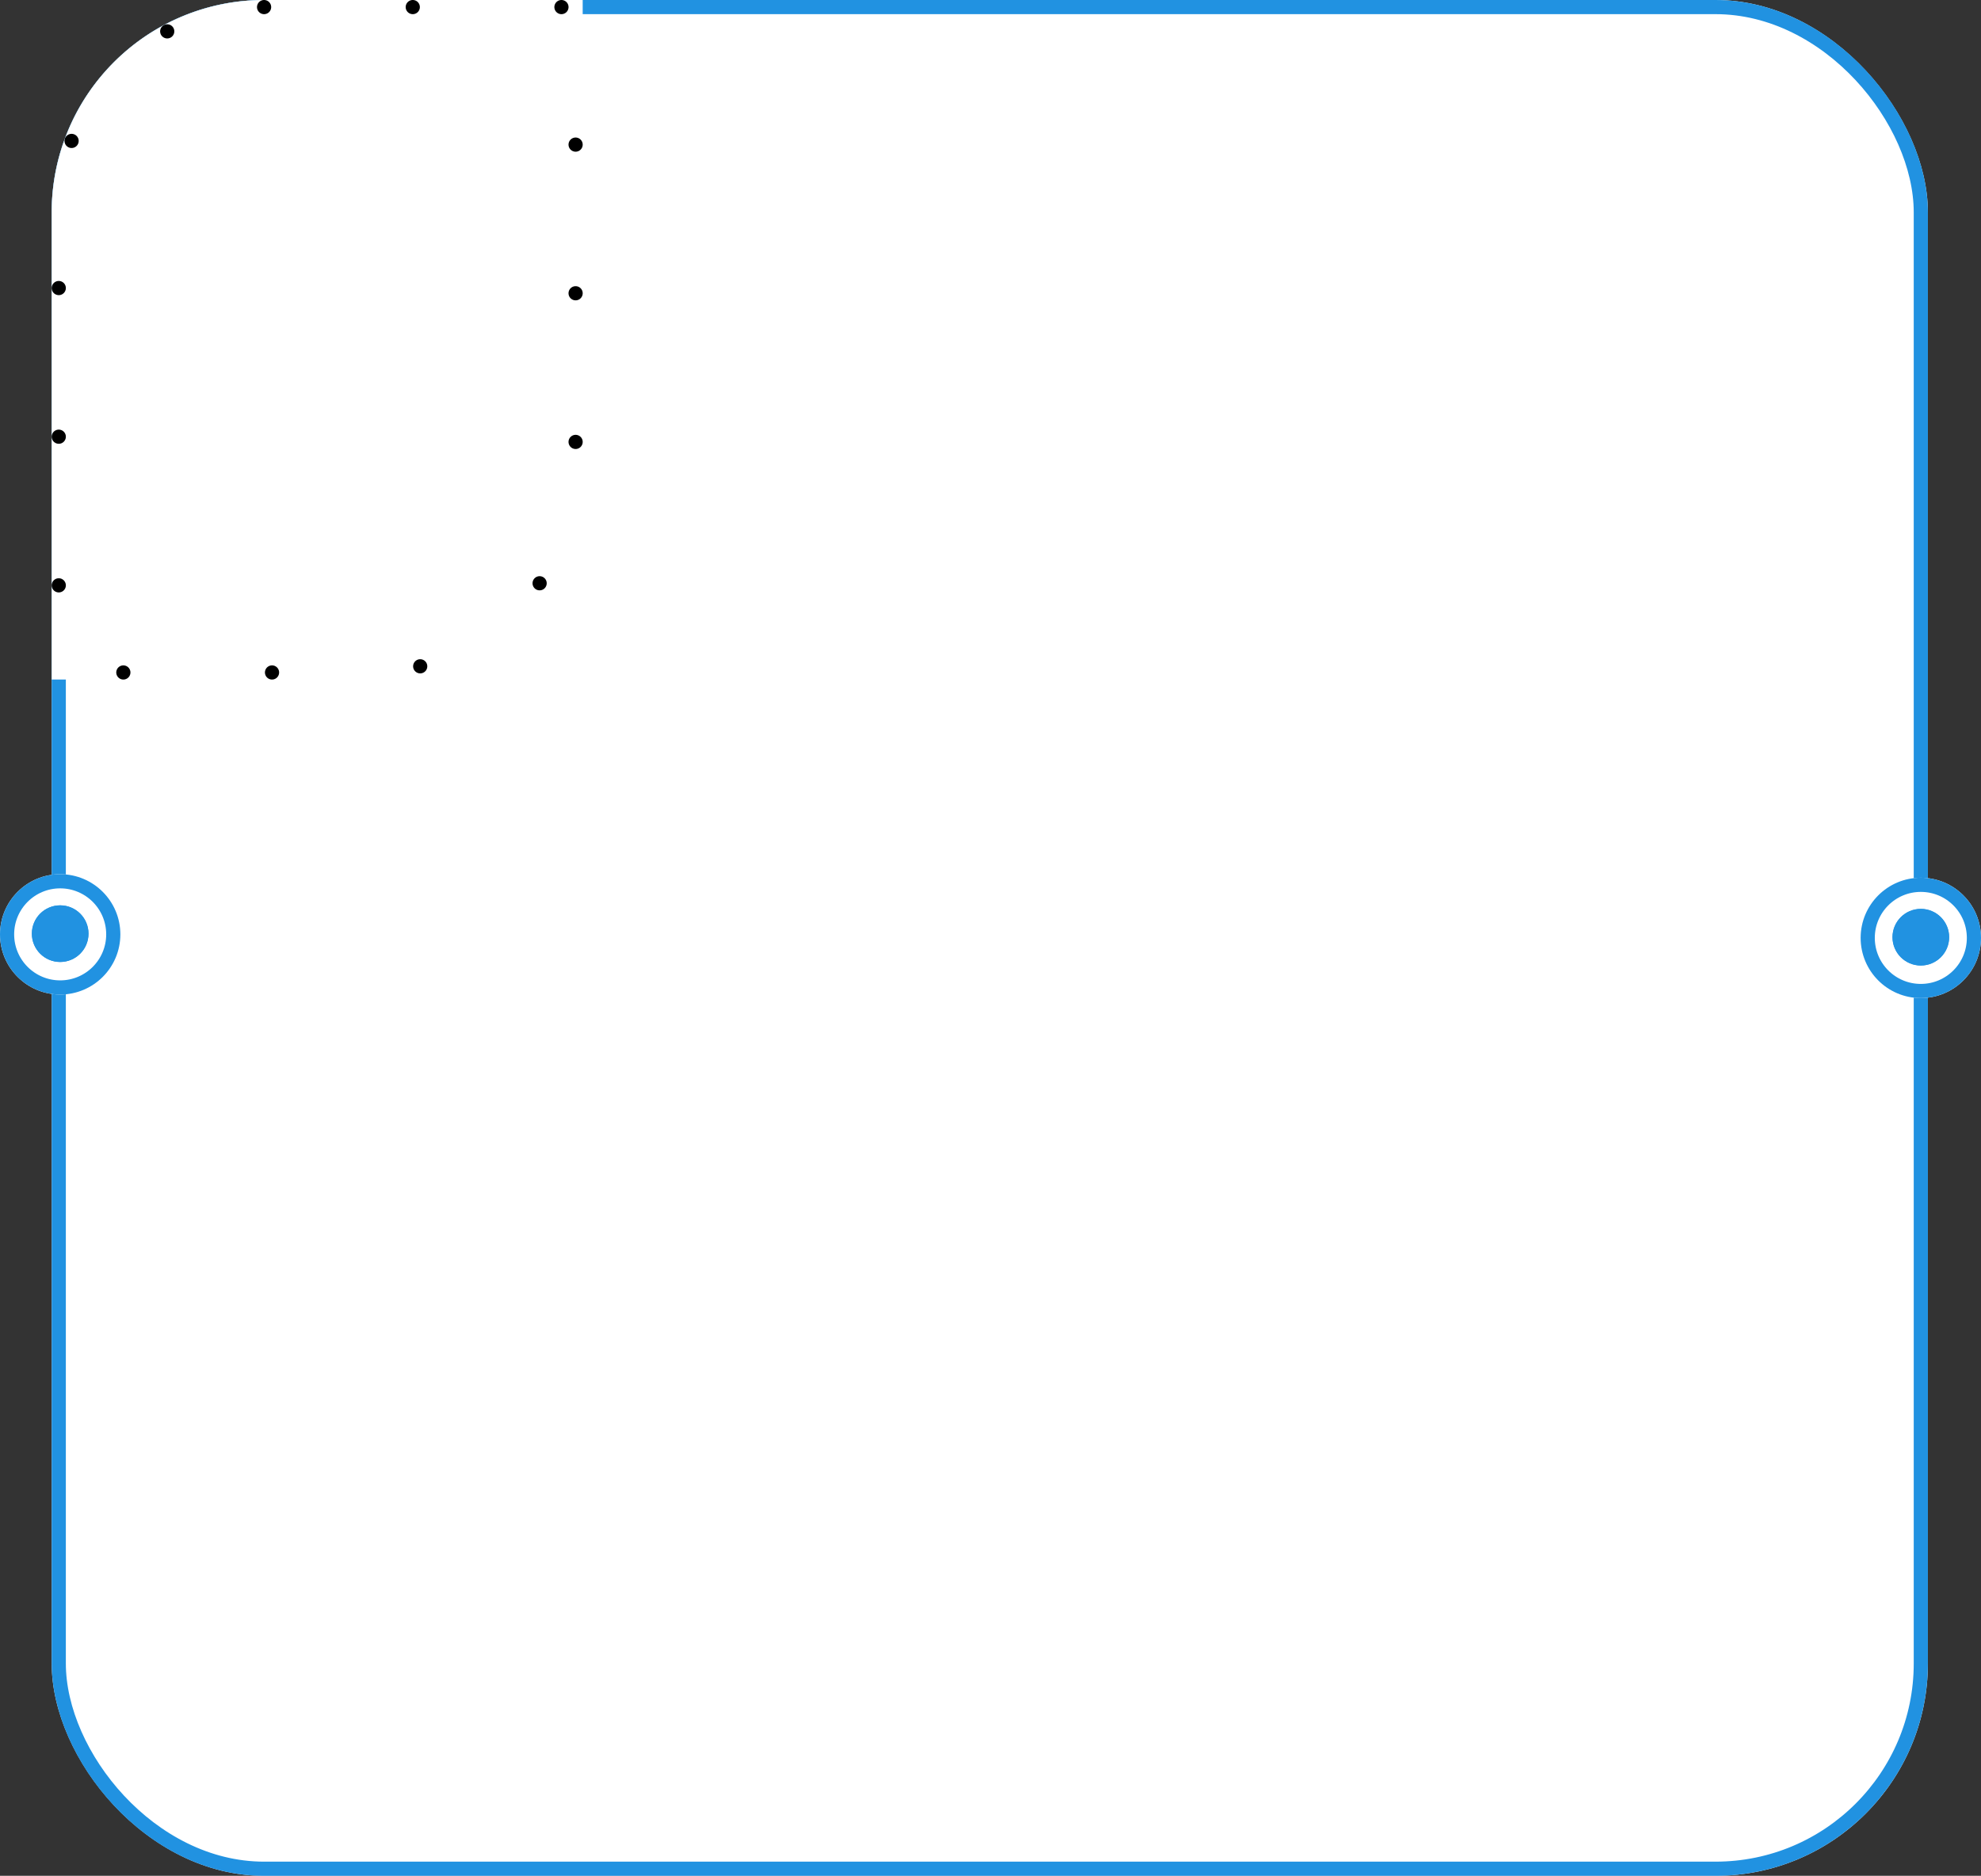
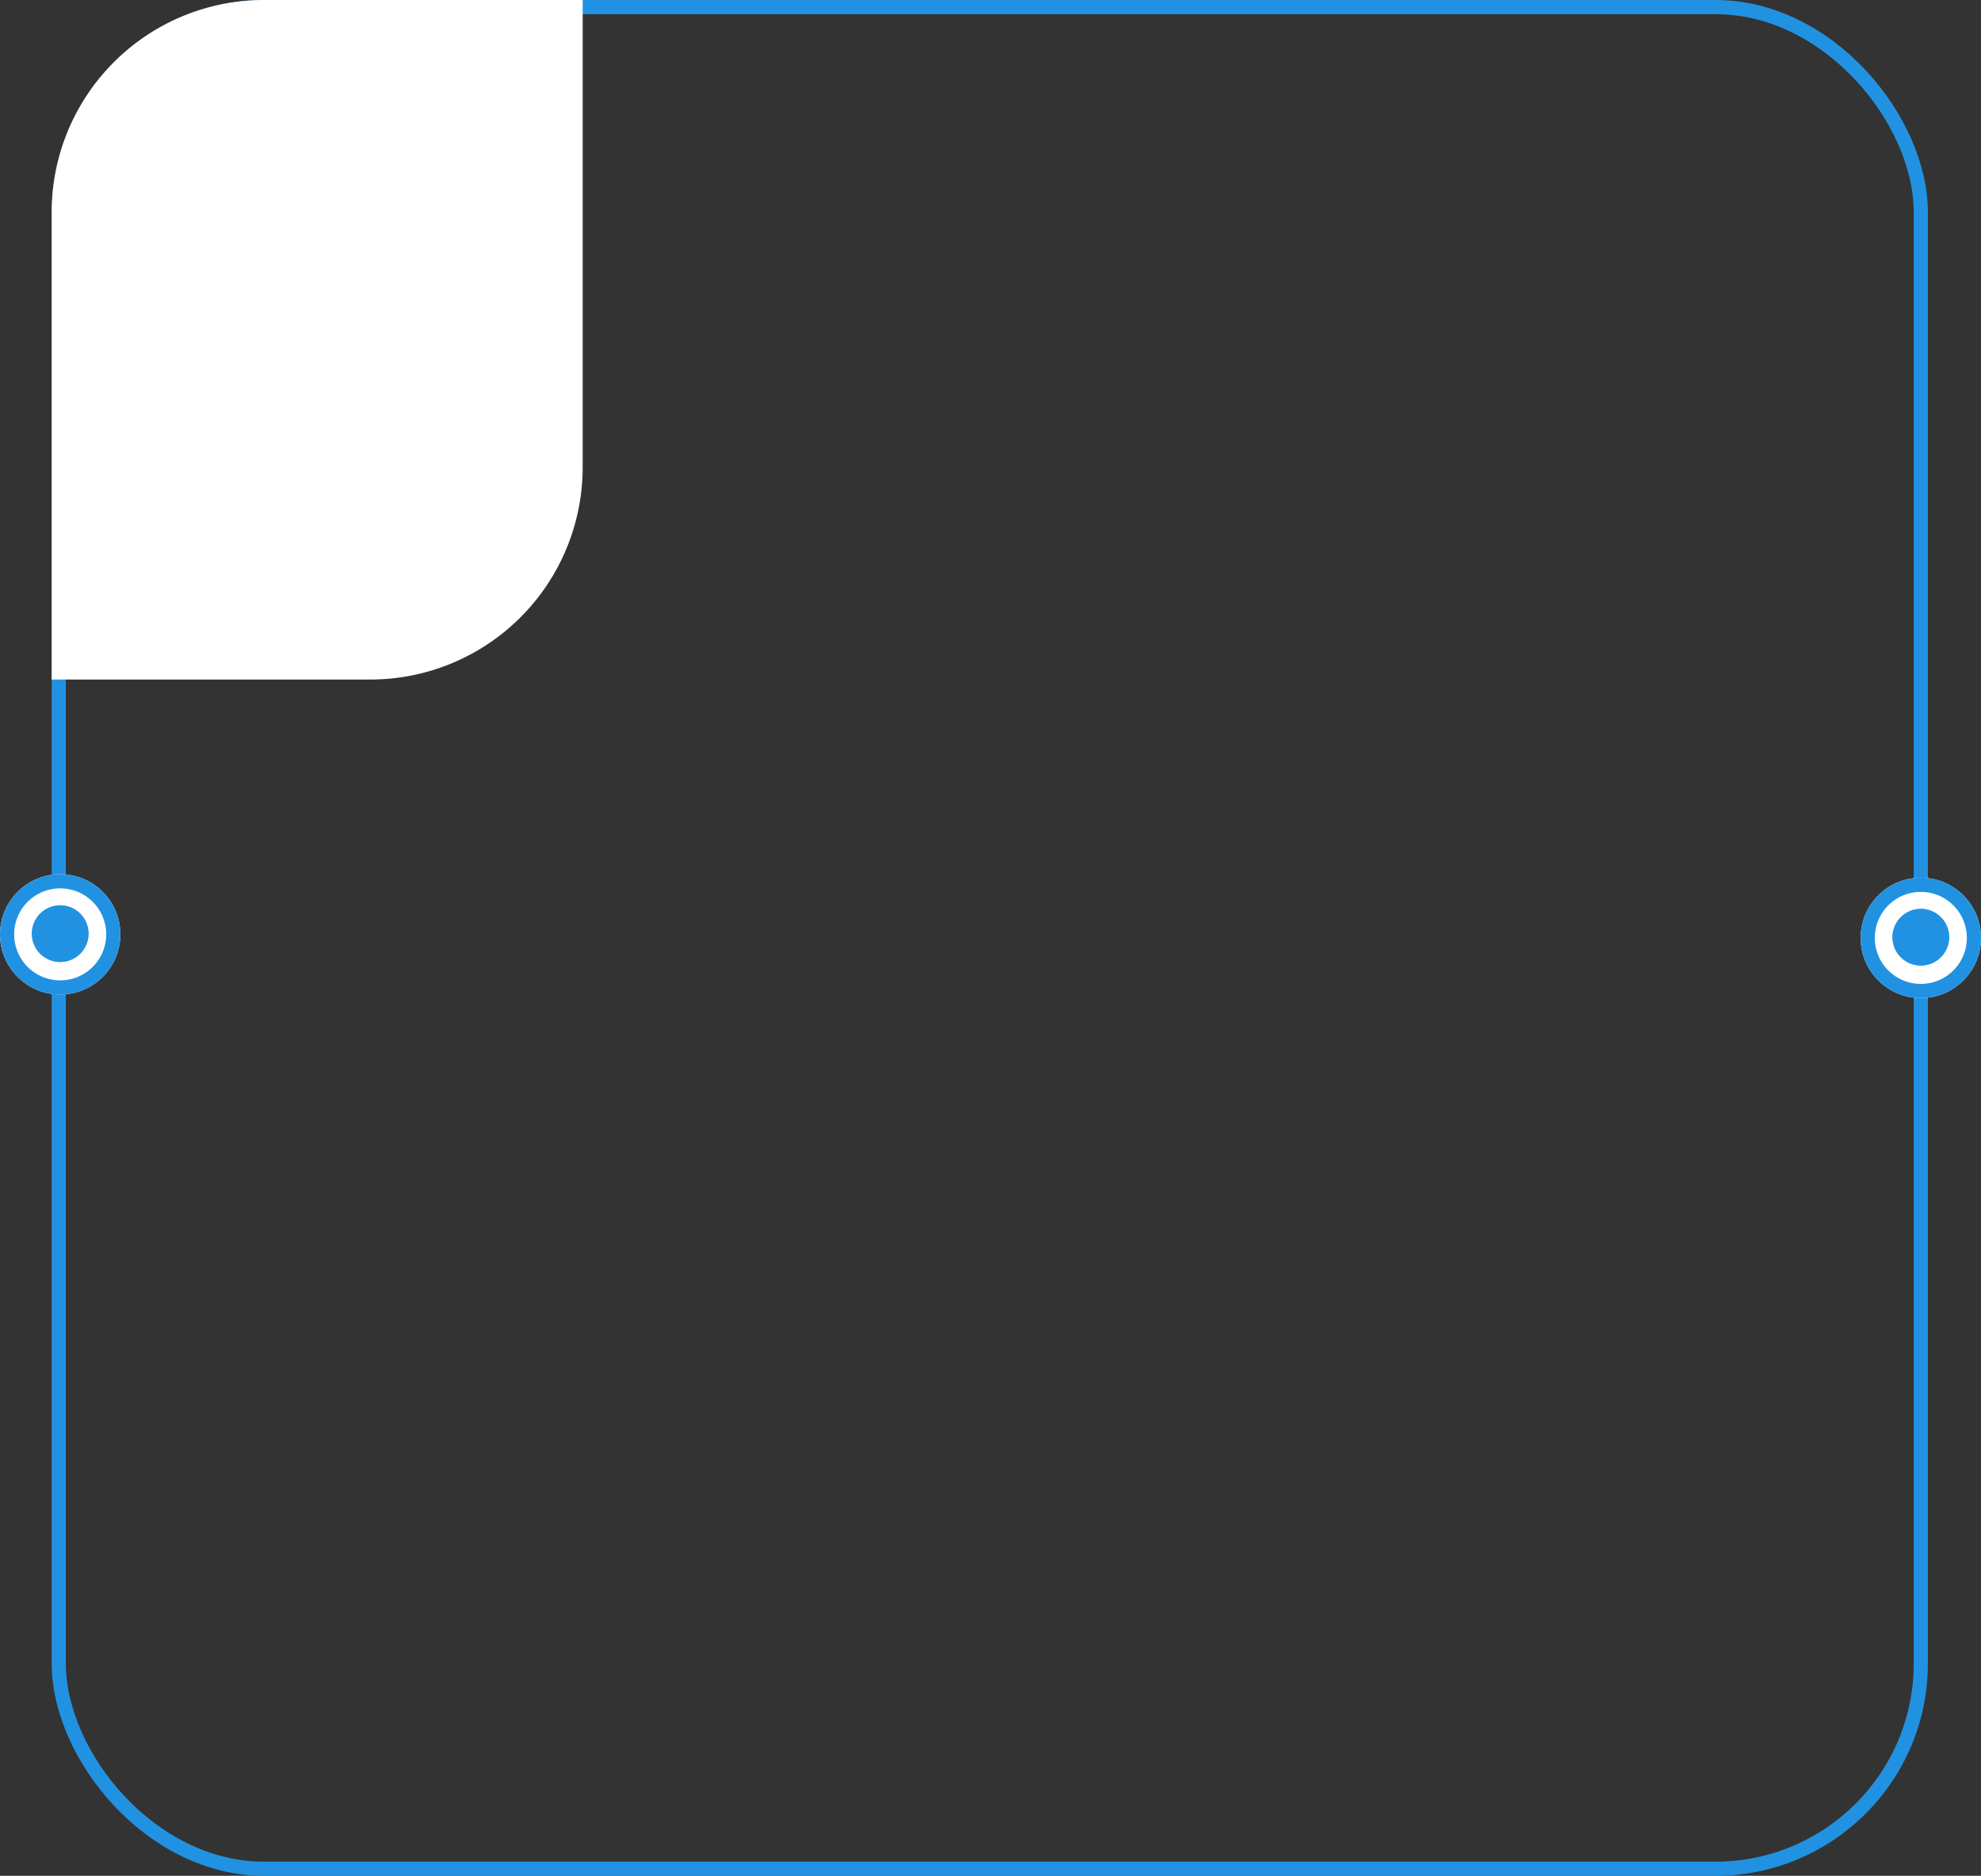
<svg xmlns="http://www.w3.org/2000/svg" width="279.8" height="265" viewBox="0 0 279.8 265">
  <rect x="0" y="0" width="279.8" height="265" fill="#333333" stroke="none" />
  <g id="Box-2" transform="translate(-10.7 -18)">
    <g id="Rectangle_2" data-name="Rectangle 2" transform="translate(18 18)" fill="#fff" stroke="#2192e1" stroke-linecap="round" stroke-width="2">
-       <rect width="265" height="265" rx="30" stroke="none" />
      <rect x="1" y="1" width="263" height="263" rx="29" fill="none" />
    </g>
    <g id="Rectangle_3" data-name="Rectangle 3" transform="translate(18 18)" fill="#fff" stroke="#000" stroke-linecap="round" stroke-linejoin="round" stroke-width="2" stroke-dasharray="0 21" style="mix-blend-mode: lighten;isolation: isolate">
      <path d="M30,0H75a0,0,0,0,1,0,0V66A30,30,0,0,1,45,96H0a0,0,0,0,1,0,0V30A30,30,0,0,1,30,0Z" stroke="none" />
-       <path d="M30,1H73a1,1,0,0,1,1,1V66A29,29,0,0,1,45,95H2a1,1,0,0,1-1-1V30A29,29,0,0,1,30,1Z" fill="none" />
    </g>
    <g id="point">
      <g id="Ellipse_1" data-name="Ellipse 1" transform="translate(273.5 142)" fill="#fff" stroke="#2192e1" stroke-width="2">
        <circle cx="8.5" cy="8.5" r="8.5" stroke="none" />
        <circle cx="8.5" cy="8.5" r="7.5" fill="none" />
      </g>
      <g id="Ellipse_2" data-name="Ellipse 2" transform="translate(278 146.4)" fill="#2192e1" stroke="#2192e1" stroke-width="1">
        <circle cx="4" cy="4" r="4" stroke="none" />
        <circle cx="4" cy="4" r="3.5" fill="none" />
      </g>
    </g>
    <g id="point-2" data-name="point" transform="translate(-262.8 -0.5)">
      <g id="Ellipse_1-2" data-name="Ellipse 1" transform="translate(273.5 142)" fill="#fff" stroke="#2192e1" stroke-width="2">
        <circle cx="8.5" cy="8.5" r="8.5" stroke="none" />
        <circle cx="8.5" cy="8.5" r="7.5" fill="none" />
      </g>
      <g id="Ellipse_2-2" data-name="Ellipse 2" transform="translate(278 146.4)" fill="#2192e1" stroke="#2192e1" stroke-width="1">
        <circle cx="4" cy="4" r="4" stroke="none" />
        <circle cx="4" cy="4" r="3.5" fill="none" />
      </g>
    </g>
  </g>
</svg>